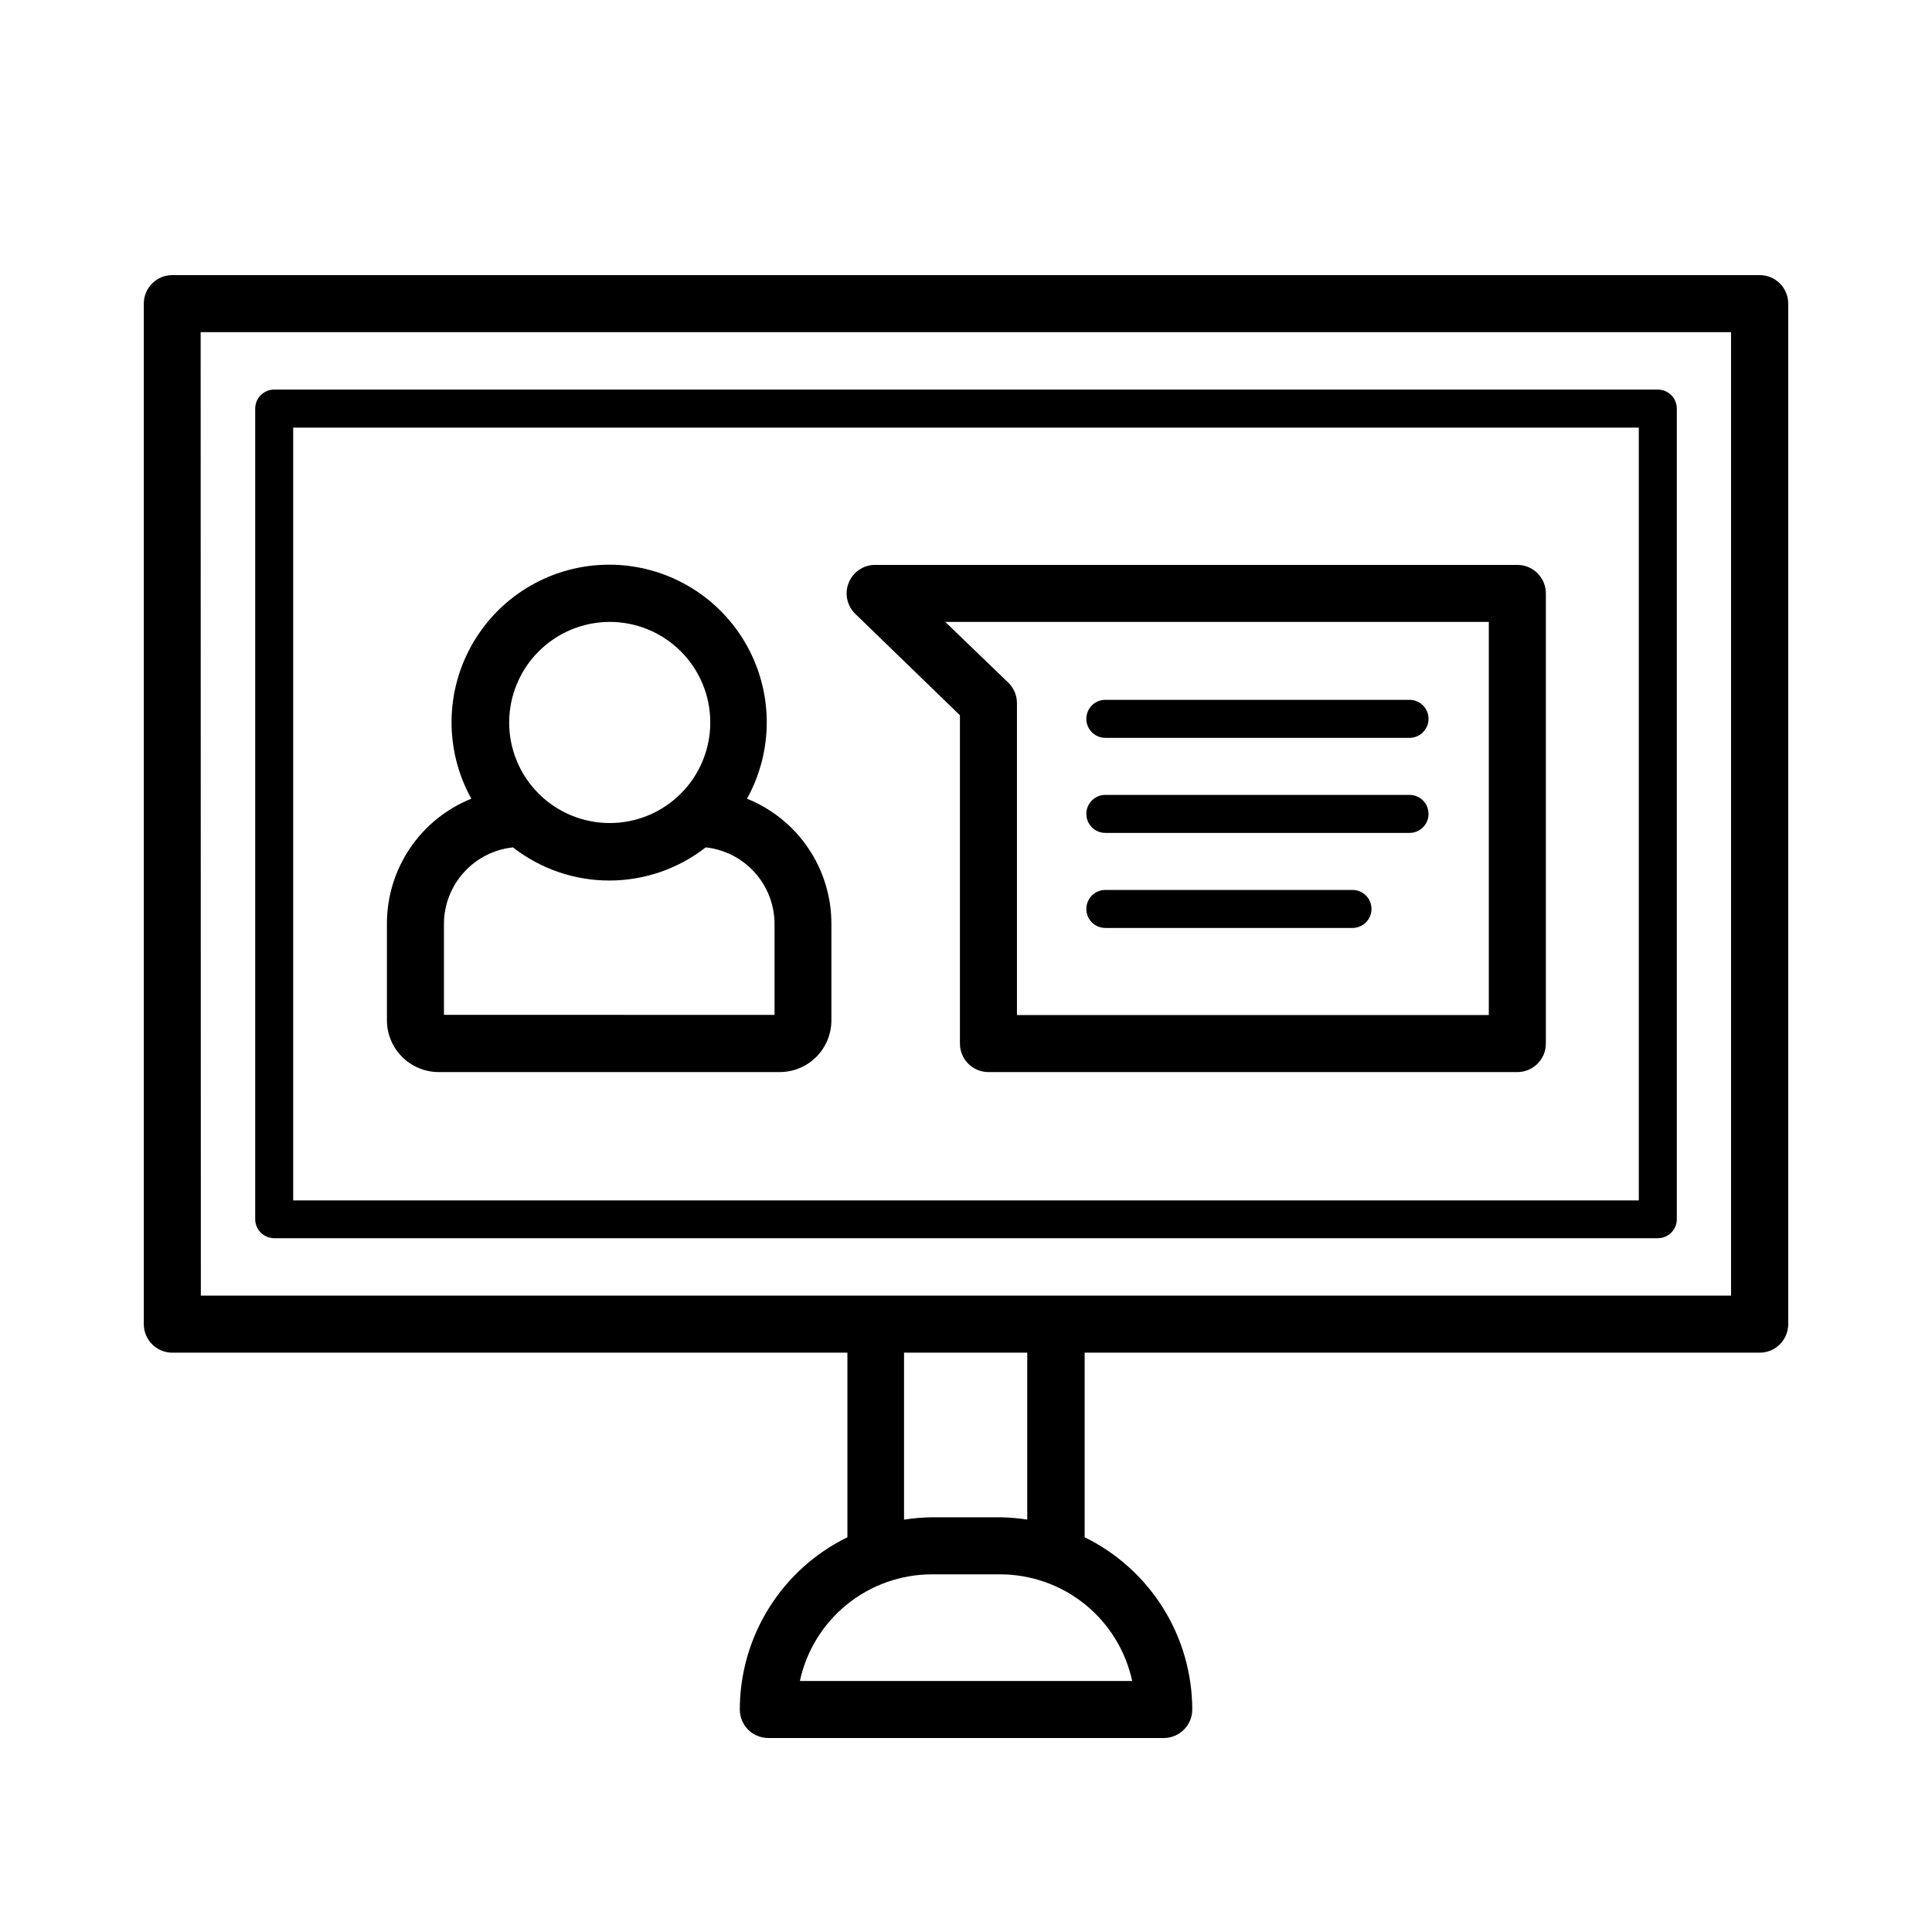
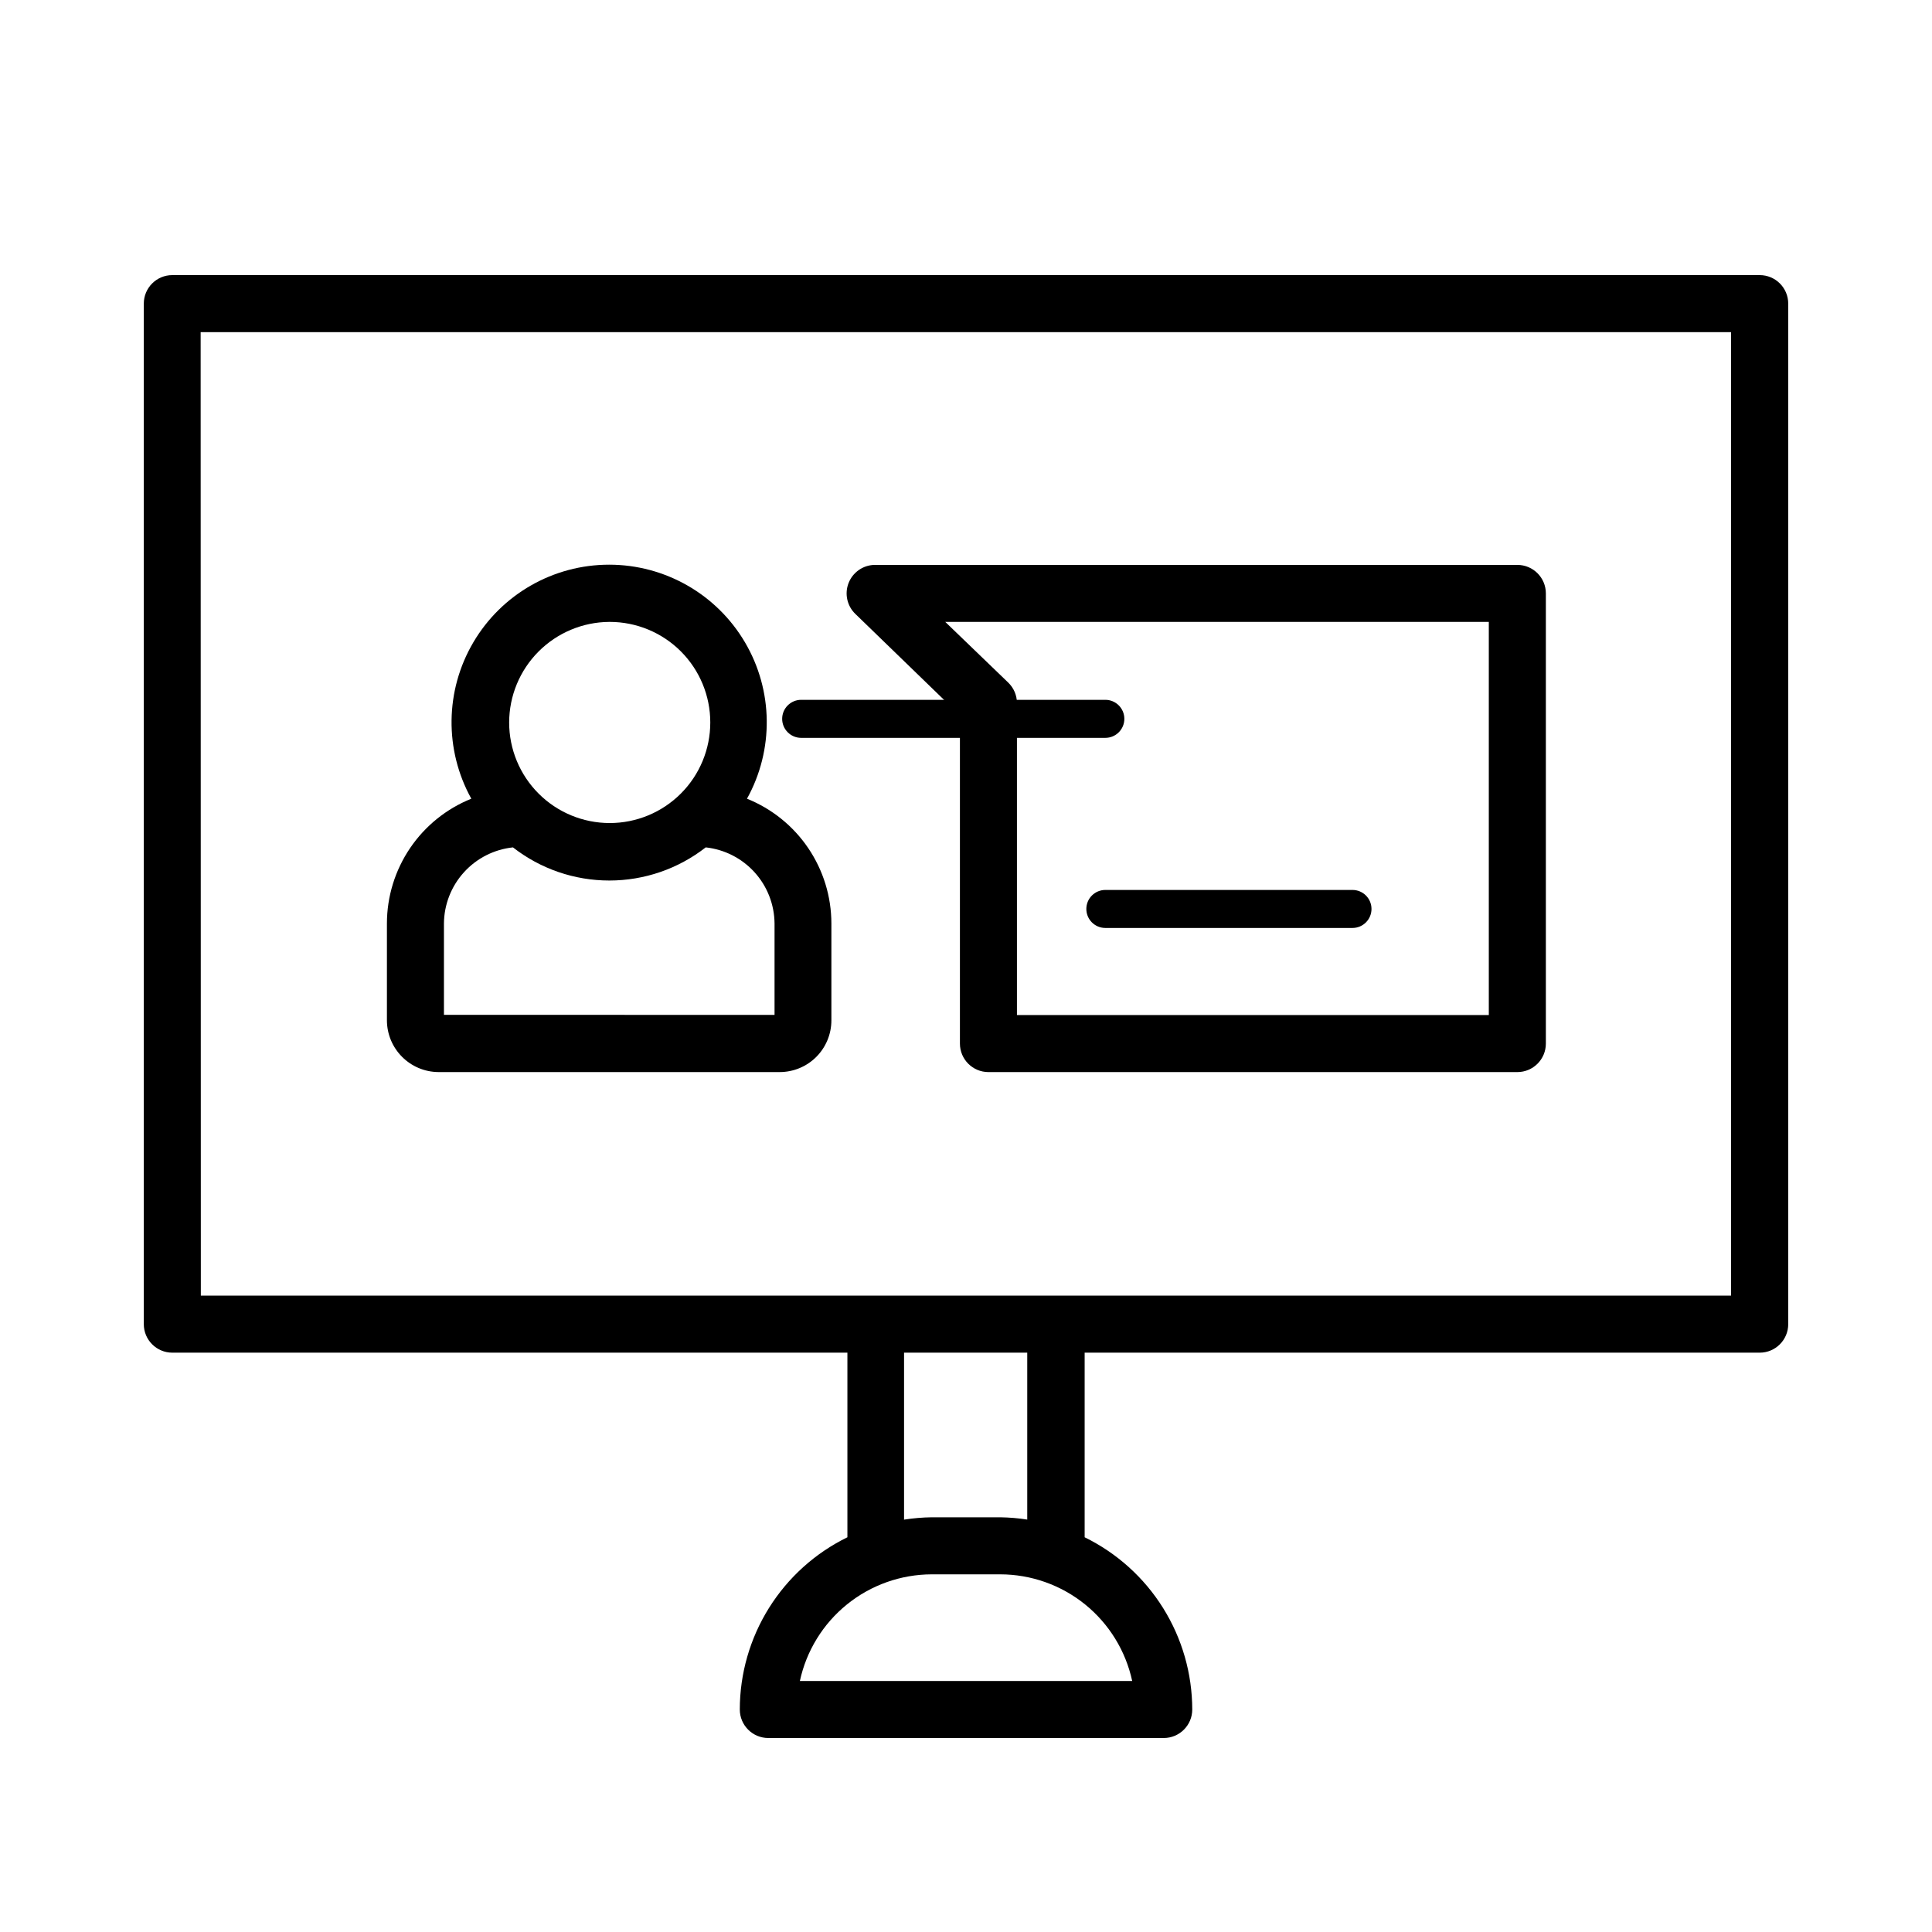
<svg xmlns="http://www.w3.org/2000/svg" fill="#000000" width="800px" height="800px" version="1.1" viewBox="144 144 512 512">
  <g>
    <path d="m189.66 502.47h178.91v48.922c-8.547 4.18-15.746 10.676-20.789 18.742-5.039 8.07-7.719 17.387-7.727 26.902 0 4.172 3.383 7.555 7.555 7.555h104.79c4.176 0 7.559-3.383 7.559-7.555-0.012-9.516-2.691-18.832-7.731-26.902-5.039-8.066-12.242-14.562-20.785-18.742v-48.922h178.9c4.172 0 7.555-3.383 7.555-7.555v-270.45c0-4.176-3.383-7.559-7.555-7.559h-420.68c-4.172 0-7.555 3.383-7.555 7.559v270.45c0 4.172 3.383 7.555 7.555 7.555zm254.38 87.008h-88.066c1.723-7.984 6.125-15.145 12.477-20.285 6.352-5.141 14.27-7.953 22.438-7.977h18.188c8.18 0.012 16.109 2.82 22.469 7.961 6.359 5.144 10.77 12.309 12.496 20.301zm-60.457-42.723v-44.285h32.648v44.234c-2.352-0.367-4.727-0.57-7.106-0.605h-18.238c-2.414 0.031-4.82 0.234-7.203 0.605zm-186.41-314.73h405.57v255.33h-405.52z" />
-     <path d="m583.34 247.24h-366.67c-2.785 0-5.039 2.258-5.039 5.039v214.82c0 1.336 0.531 2.617 1.477 3.562 0.941 0.945 2.223 1.477 3.562 1.477h366.67c1.336 0 2.617-0.531 3.562-1.477 0.945-0.945 1.473-2.227 1.473-3.562v-214.82c0-1.336-0.527-2.617-1.473-3.562-0.945-0.945-2.227-1.477-3.562-1.477zm-5.039 214.88h-356.6v-204.8h356.6z" />
    <path d="m260.24 428.11h90.383c3.633 0 7.121-1.441 9.691-4.012 2.57-2.57 4.012-6.055 4.012-9.691v-25.691c-0.008-7.113-2.144-14.059-6.129-19.949-3.984-5.887-9.641-10.449-16.238-13.102 7.172-12.938 6.969-28.703-0.539-41.449s-21.195-20.57-35.988-20.57c-14.793 0-28.48 7.824-35.988 20.57-7.508 12.746-7.711 28.512-0.539 41.449-6.598 2.652-12.254 7.215-16.238 13.102-3.984 5.891-6.121 12.836-6.129 19.949v25.645-0.004c0 7.578 6.125 13.727 13.703 13.754zm45.344-119.3c7.066 0 13.848 2.809 18.844 7.805 5 5 7.805 11.777 7.805 18.848 0 7.066-2.805 13.848-7.805 18.844-4.996 5-11.777 7.809-18.844 7.809-7.07 0-13.848-2.809-18.848-7.809-4.996-4.996-7.805-11.777-7.805-18.844 0.012-7.039 2.805-13.789 7.766-18.777 4.965-4.992 11.695-7.82 18.734-7.875zm-43.934 79.906c0.047-5.019 1.934-9.844 5.309-13.559 3.371-3.719 7.992-6.062 12.98-6.594 7.297 5.695 16.285 8.785 25.543 8.785 9.254 0 18.246-3.09 25.543-8.785 4.981 0.543 9.59 2.894 12.949 6.606 3.363 3.715 5.242 8.535 5.289 13.547v24.234l-87.613-0.004z" />
    <path d="m398.39 333.55v87.008c0 4.172 3.383 7.555 7.559 7.555h140.16c4.176 0 7.559-3.383 7.559-7.555v-119.3c0-4.172-3.383-7.555-7.559-7.555h-170.39c-3.043 0.082-5.742 1.984-6.844 4.824-1.102 2.84-0.387 6.062 1.805 8.172zm140.16-24.738v104.19h-125.05v-82.676c0-2.051-0.836-4.016-2.316-5.441l-16.676-16.07z" />
-     <path d="m436.93 364.73h80.609c2.781 0 5.035-2.254 5.035-5.035 0-2.785-2.254-5.039-5.035-5.039h-80.609c-2.785 0-5.039 2.254-5.039 5.039 0 2.781 2.254 5.035 5.039 5.035z" />
-     <path d="m436.93 339.54h80.609c2.781 0 5.035-2.258 5.035-5.039s-2.254-5.039-5.035-5.039h-80.609c-2.785 0-5.039 2.258-5.039 5.039s2.254 5.039 5.039 5.039z" />
+     <path d="m436.93 339.54c2.781 0 5.035-2.258 5.035-5.039s-2.254-5.039-5.035-5.039h-80.609c-2.785 0-5.039 2.258-5.039 5.039s2.254 5.039 5.039 5.039z" />
    <path d="m436.93 389.92h65.496-0.004c2.785 0 5.039-2.254 5.039-5.039 0-2.781-2.254-5.035-5.039-5.035h-65.496 0.004c-2.785 0-5.039 2.254-5.039 5.035 0 2.785 2.254 5.039 5.039 5.039z" />
  </g>
</svg>